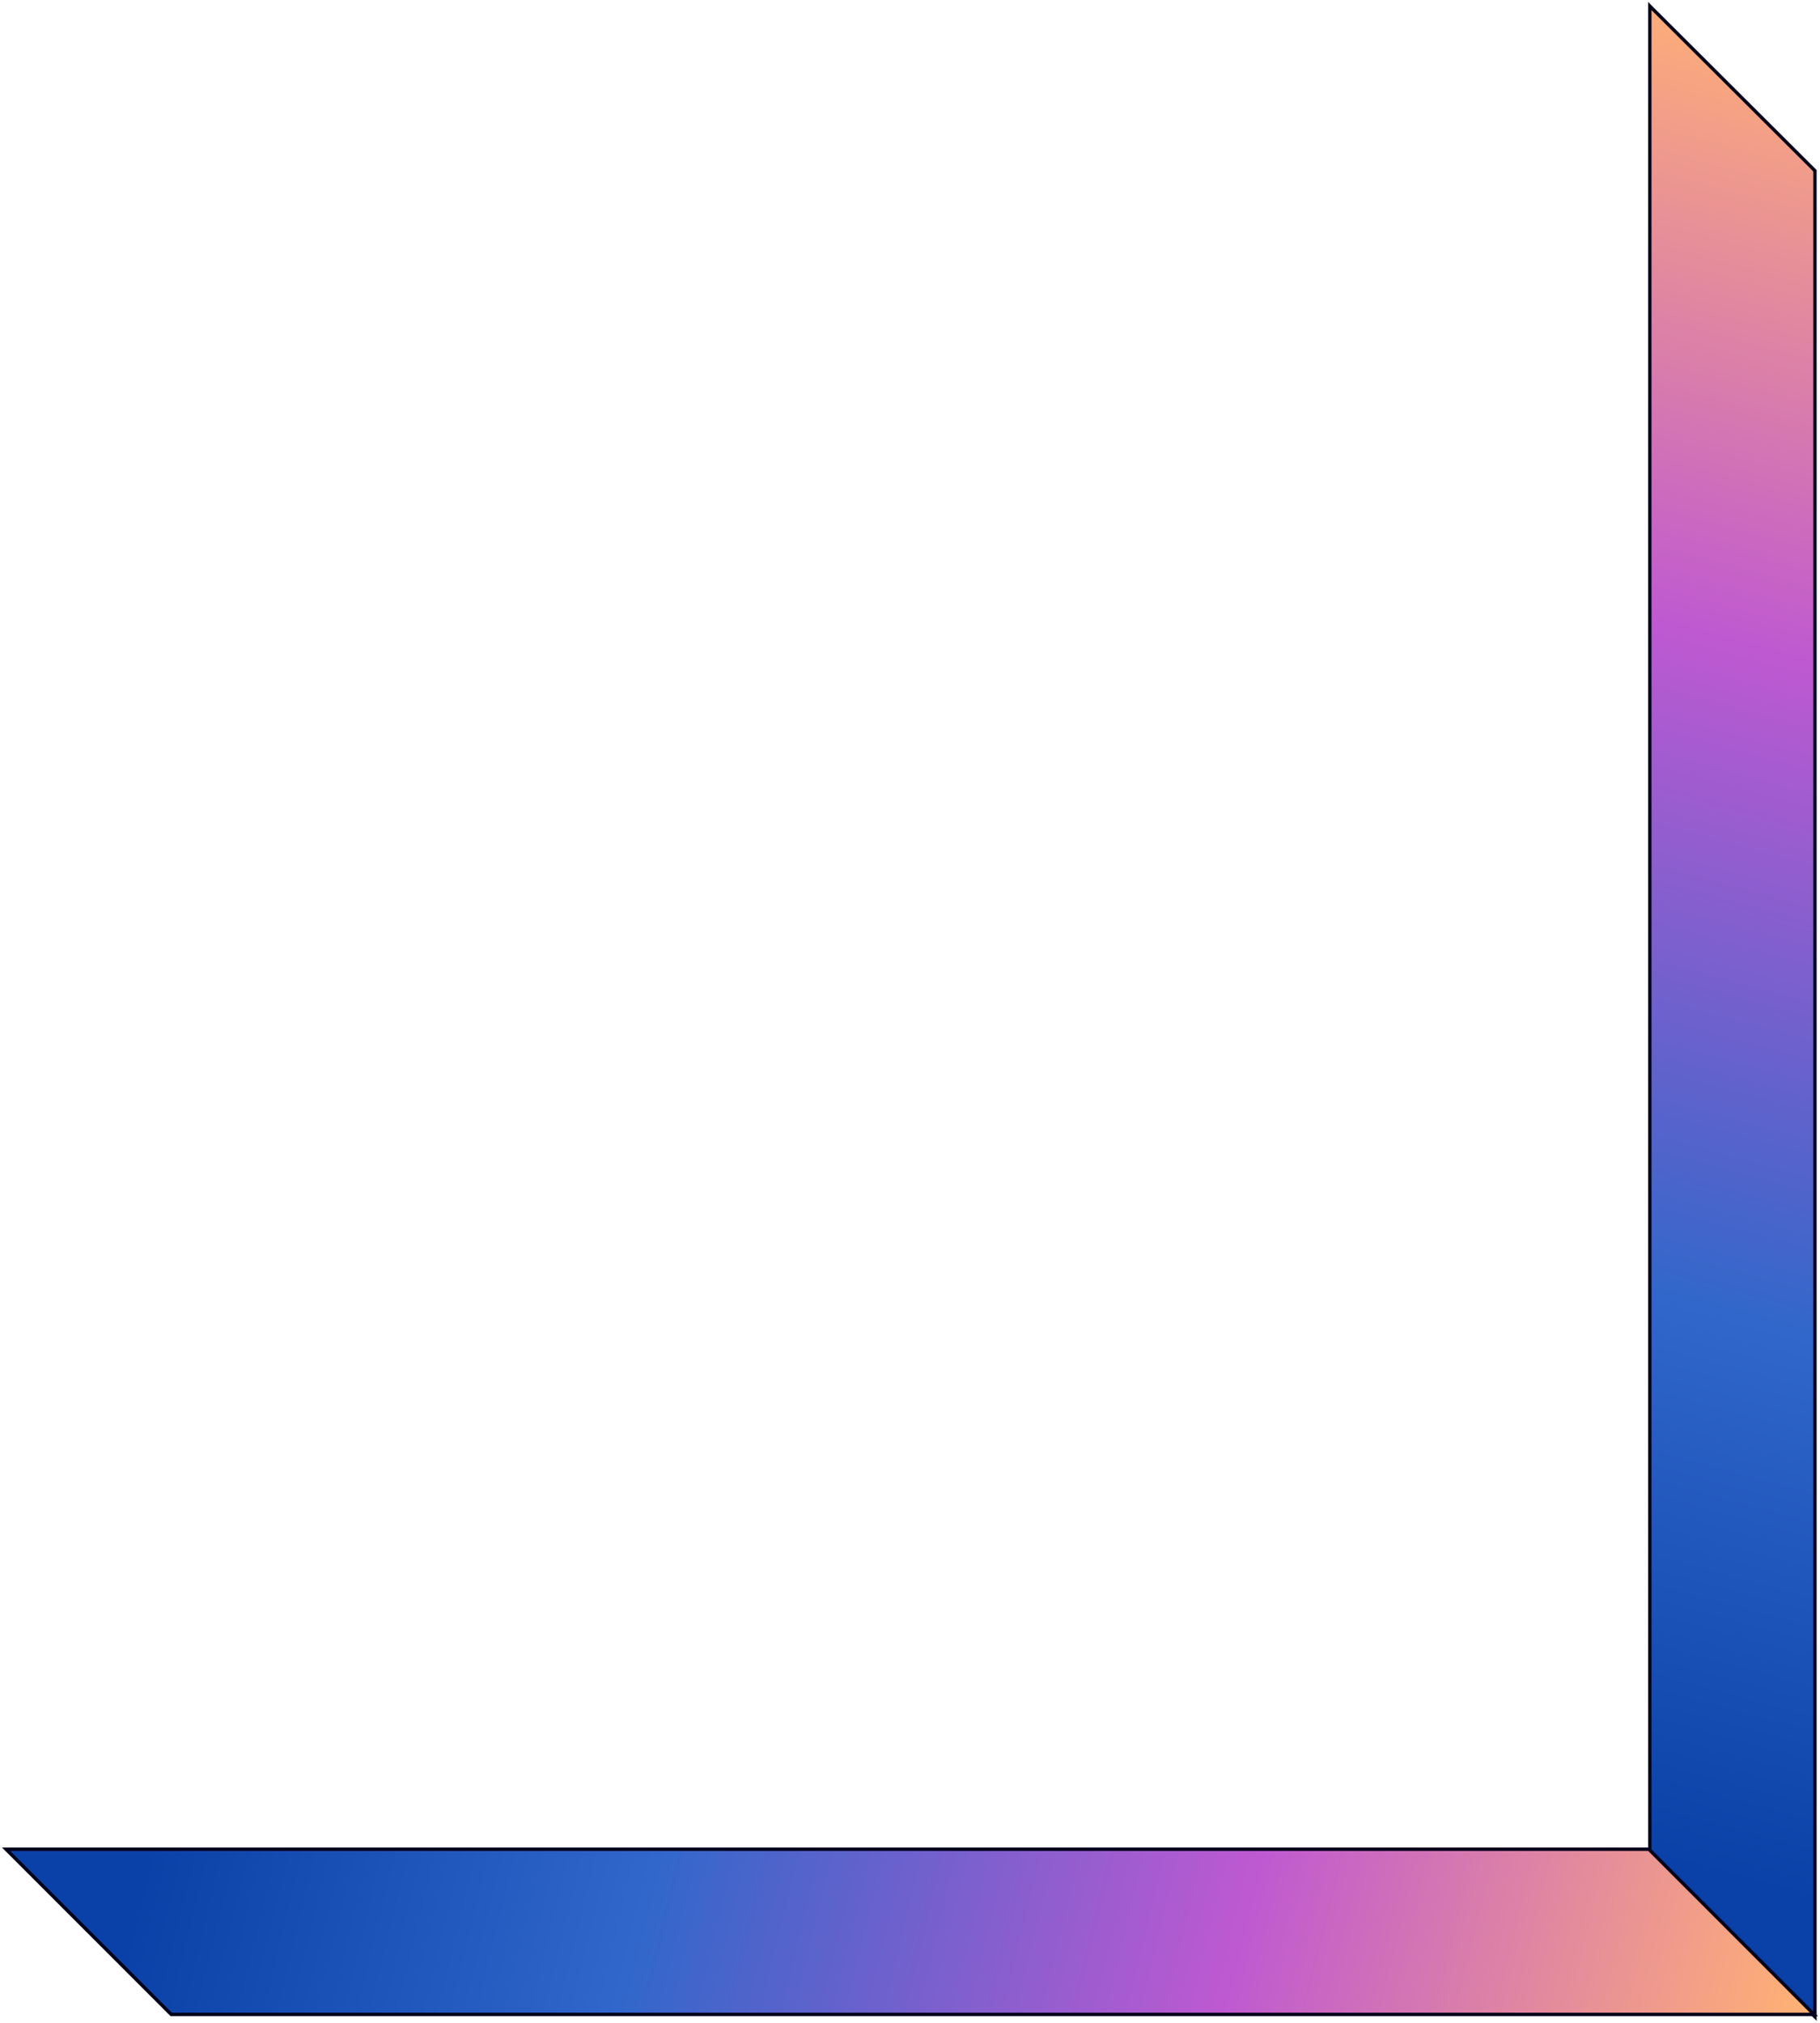
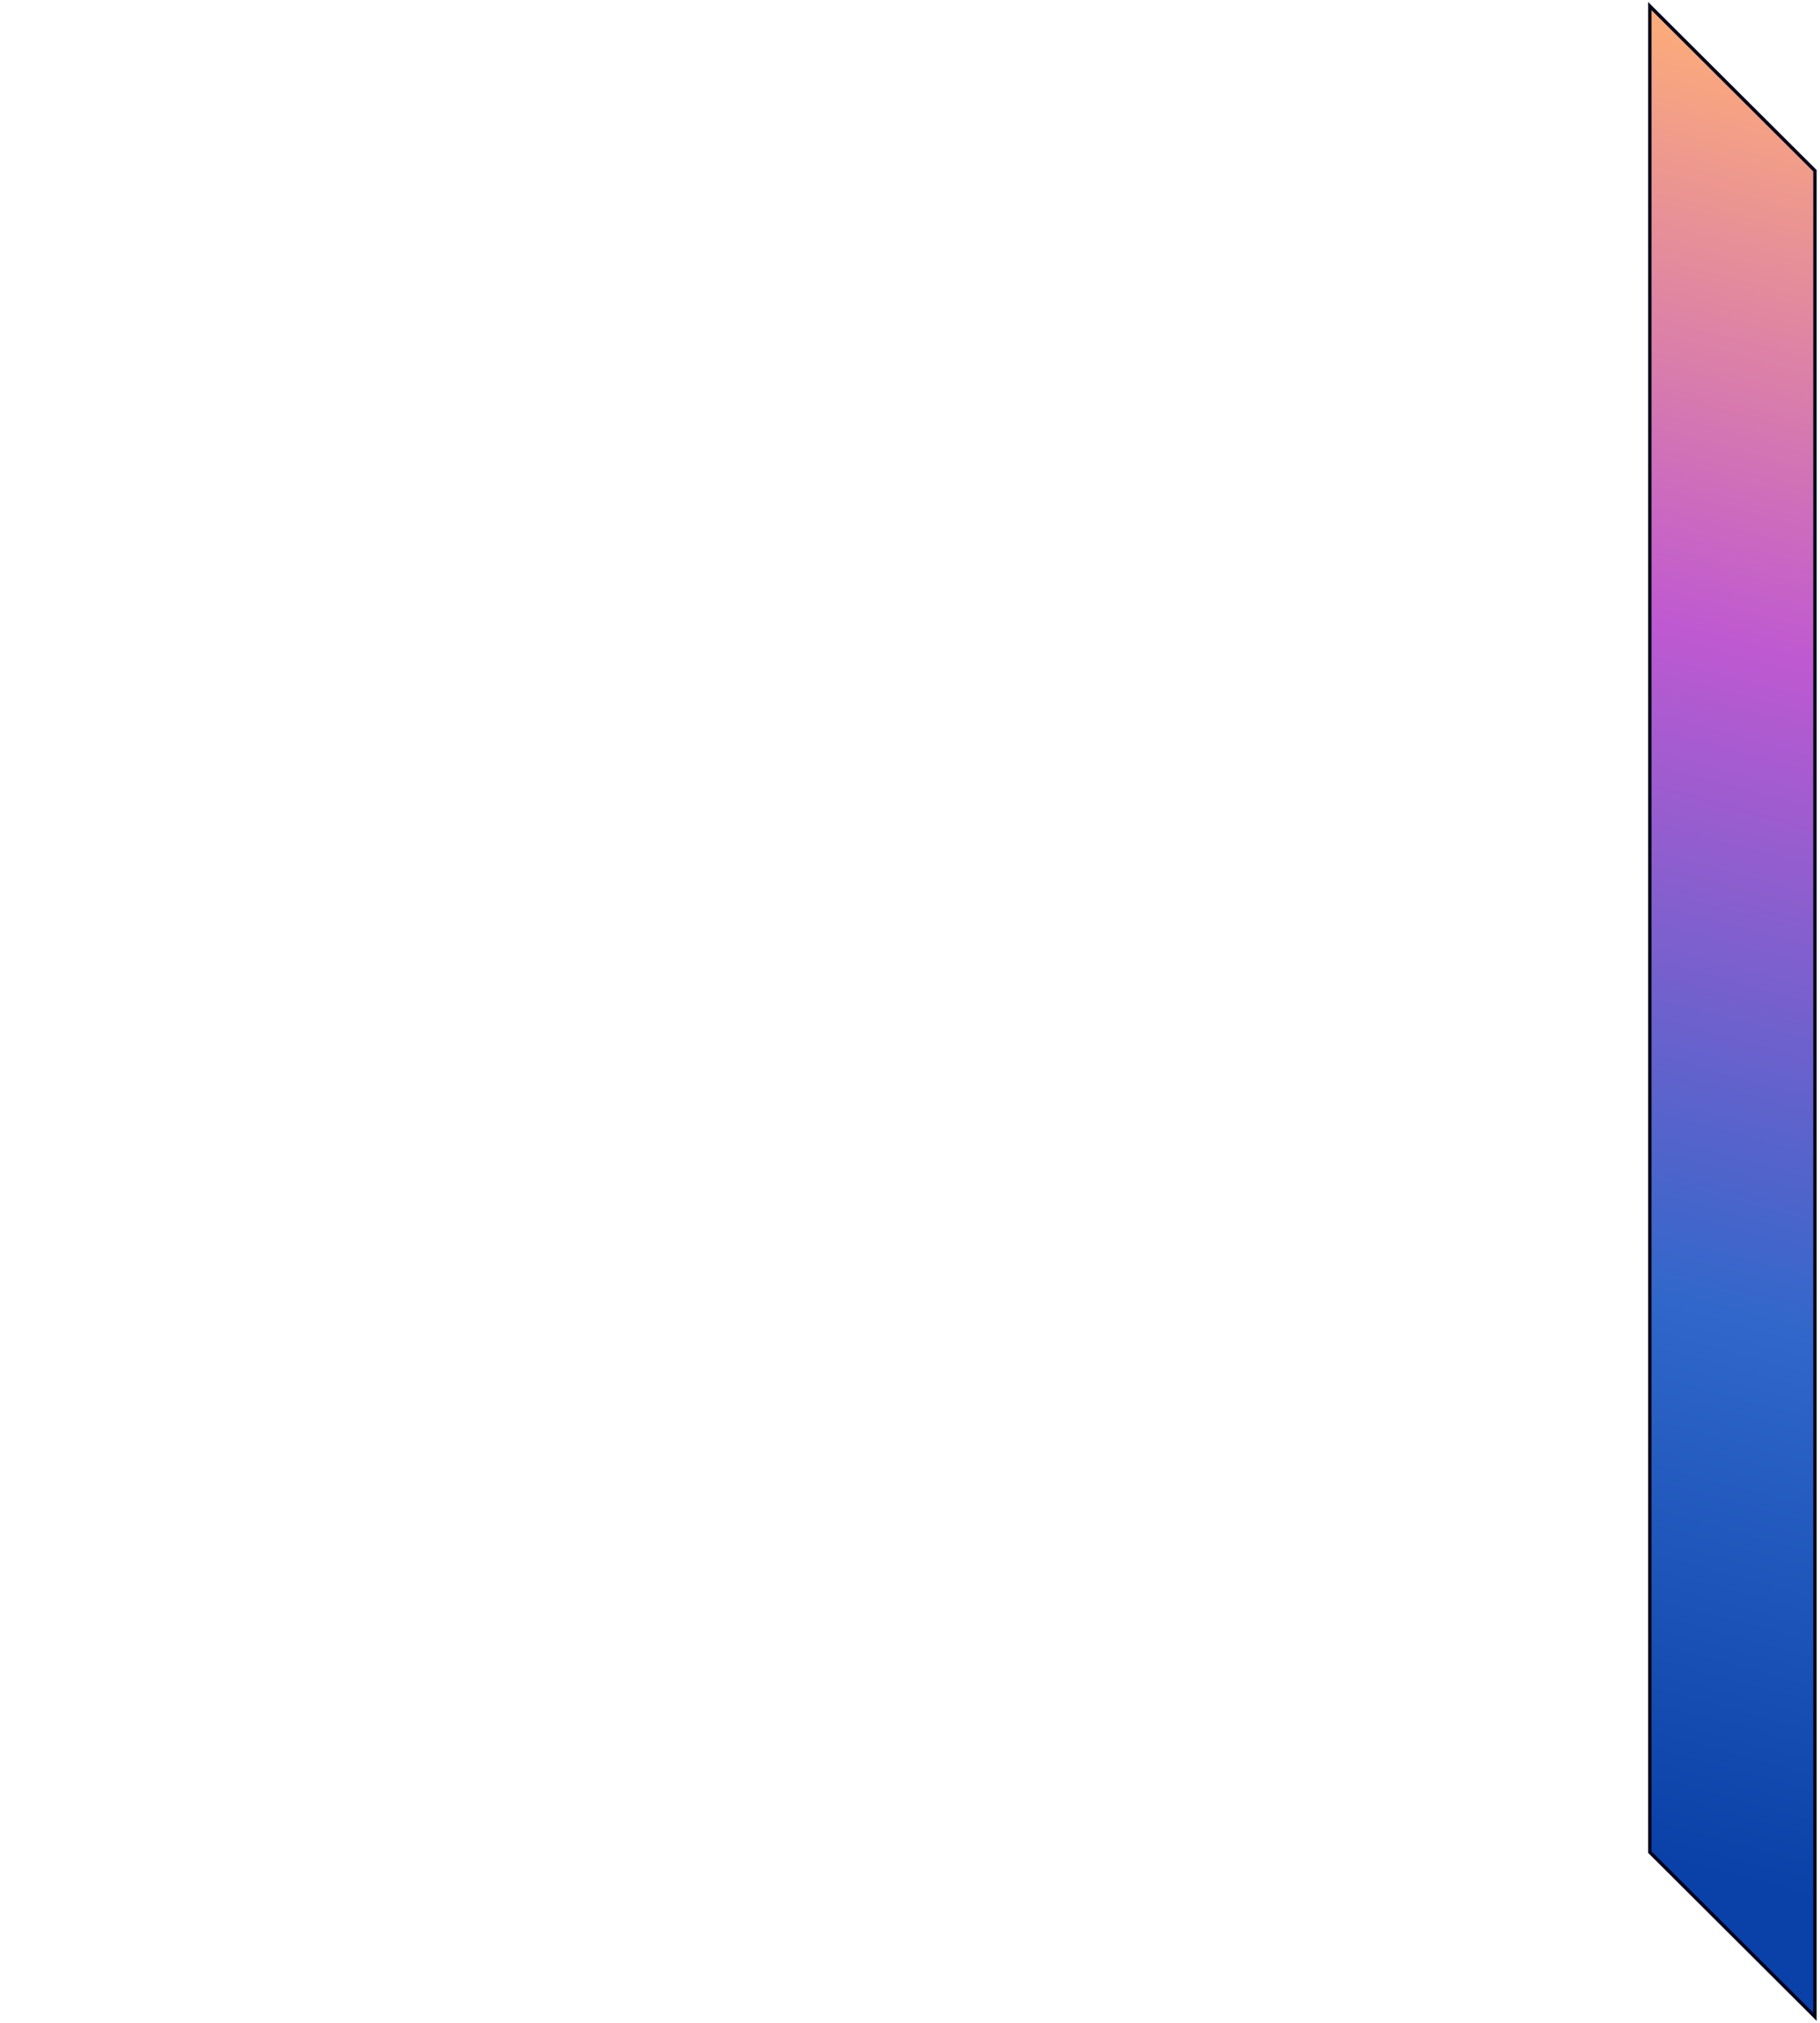
<svg xmlns="http://www.w3.org/2000/svg" width="540" height="600" viewBox="0 0 540 600" fill="none">
  <path d="M489.5 549.158L489.5 549.365L489.647 549.512L537.647 597.354L538.5 598.204L538.5 597L538.5 50.842L538.5 50.635L538.353 50.488L490.353 2.646L489.5 1.796L489.5 3L489.5 549.158Z" fill="url(#paint0_linear_1536_4)" stroke="#01001A" />
-   <path d="M3 548.5H1.793L2.646 549.354L50.646 597.354L50.793 597.5H51H537H538.207L537.354 596.646L489.354 548.646L489.207 548.5H489H3Z" fill="url(#paint1_linear_1536_4)" stroke="#01001A" />
  <defs>
    <linearGradient id="paint0_linear_1536_4" x1="532.035" y1="-1.667" x2="389.791" y2="524.105" gradientUnits="userSpaceOnUse">
      <stop offset="0.014" stop-color="#FFB075" />
      <stop offset="0.349" stop-color="#BF59D1" />
      <stop offset="0.703" stop-color="#3167CA" />
      <stop offset="1" stop-color="#0941A8" />
    </linearGradient>
    <linearGradient id="paint1_linear_1536_4" x1="541.195" y1="591.035" x2="62.266" y2="474.552" gradientUnits="userSpaceOnUse">
      <stop offset="0.014" stop-color="#FFB075" />
      <stop offset="0.349" stop-color="#BF59D1" />
      <stop offset="0.703" stop-color="#3167CA" />
      <stop offset="1" stop-color="#0941A8" />
    </linearGradient>
  </defs>
</svg>